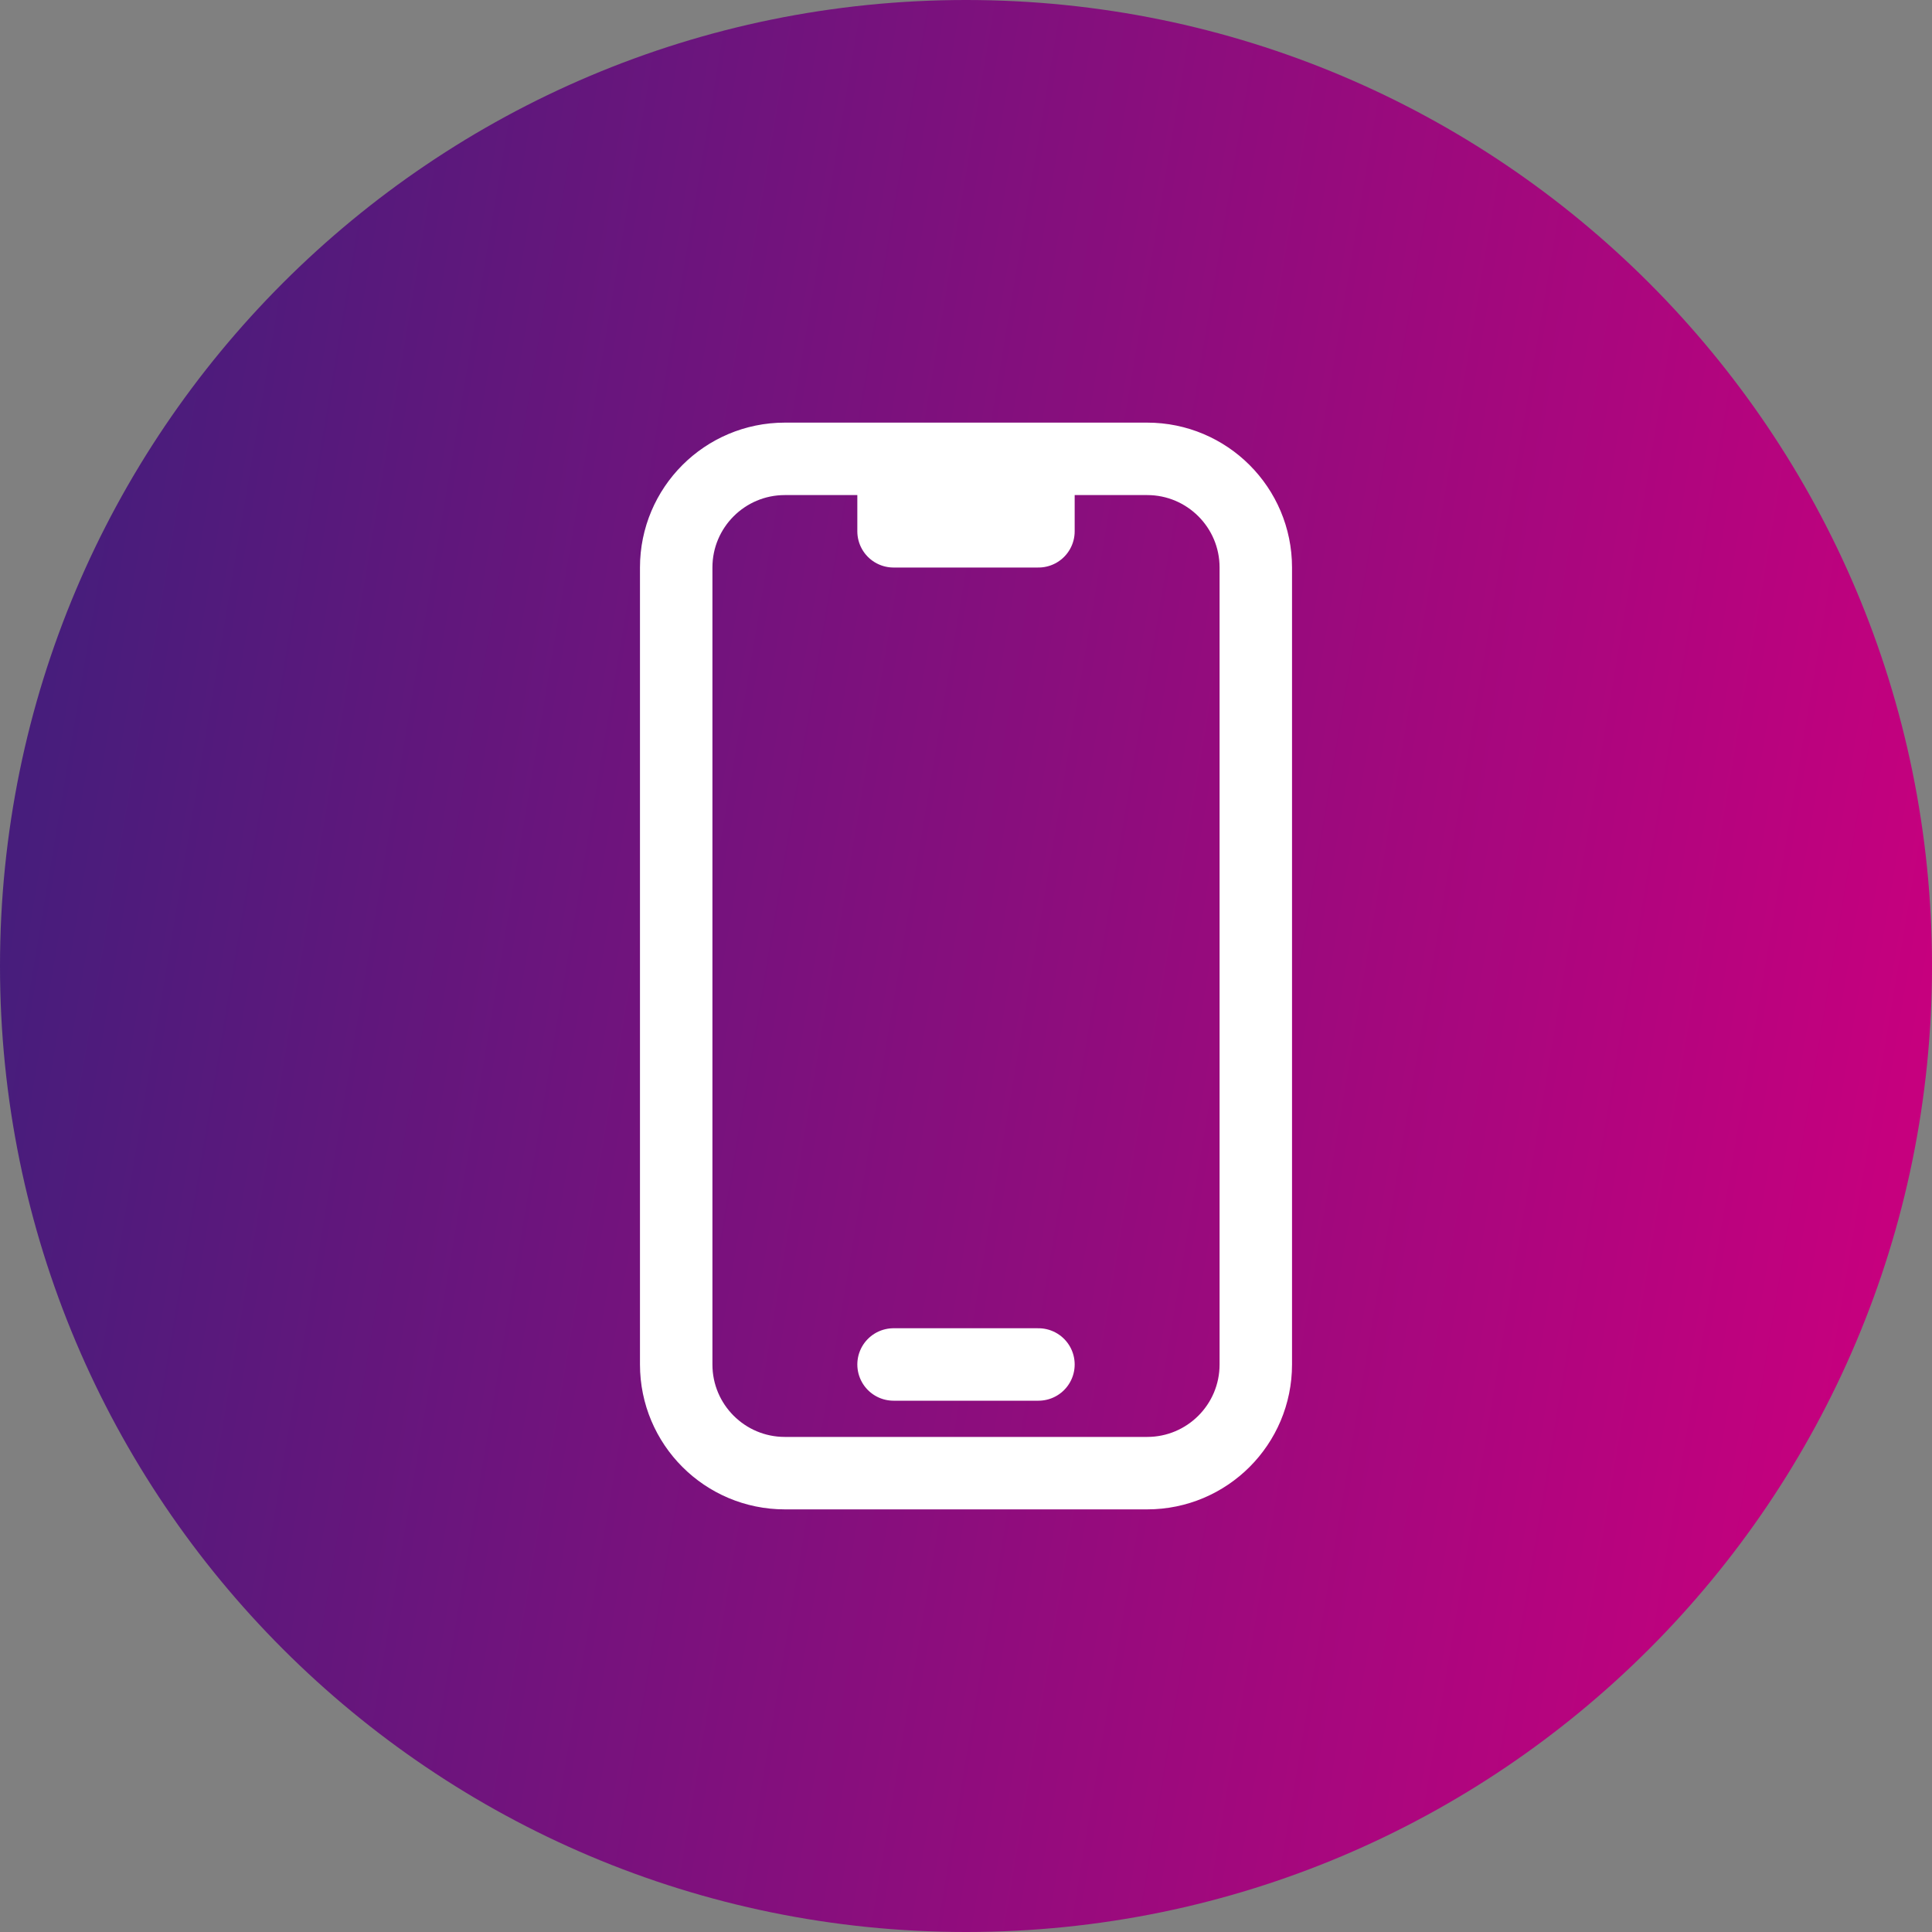
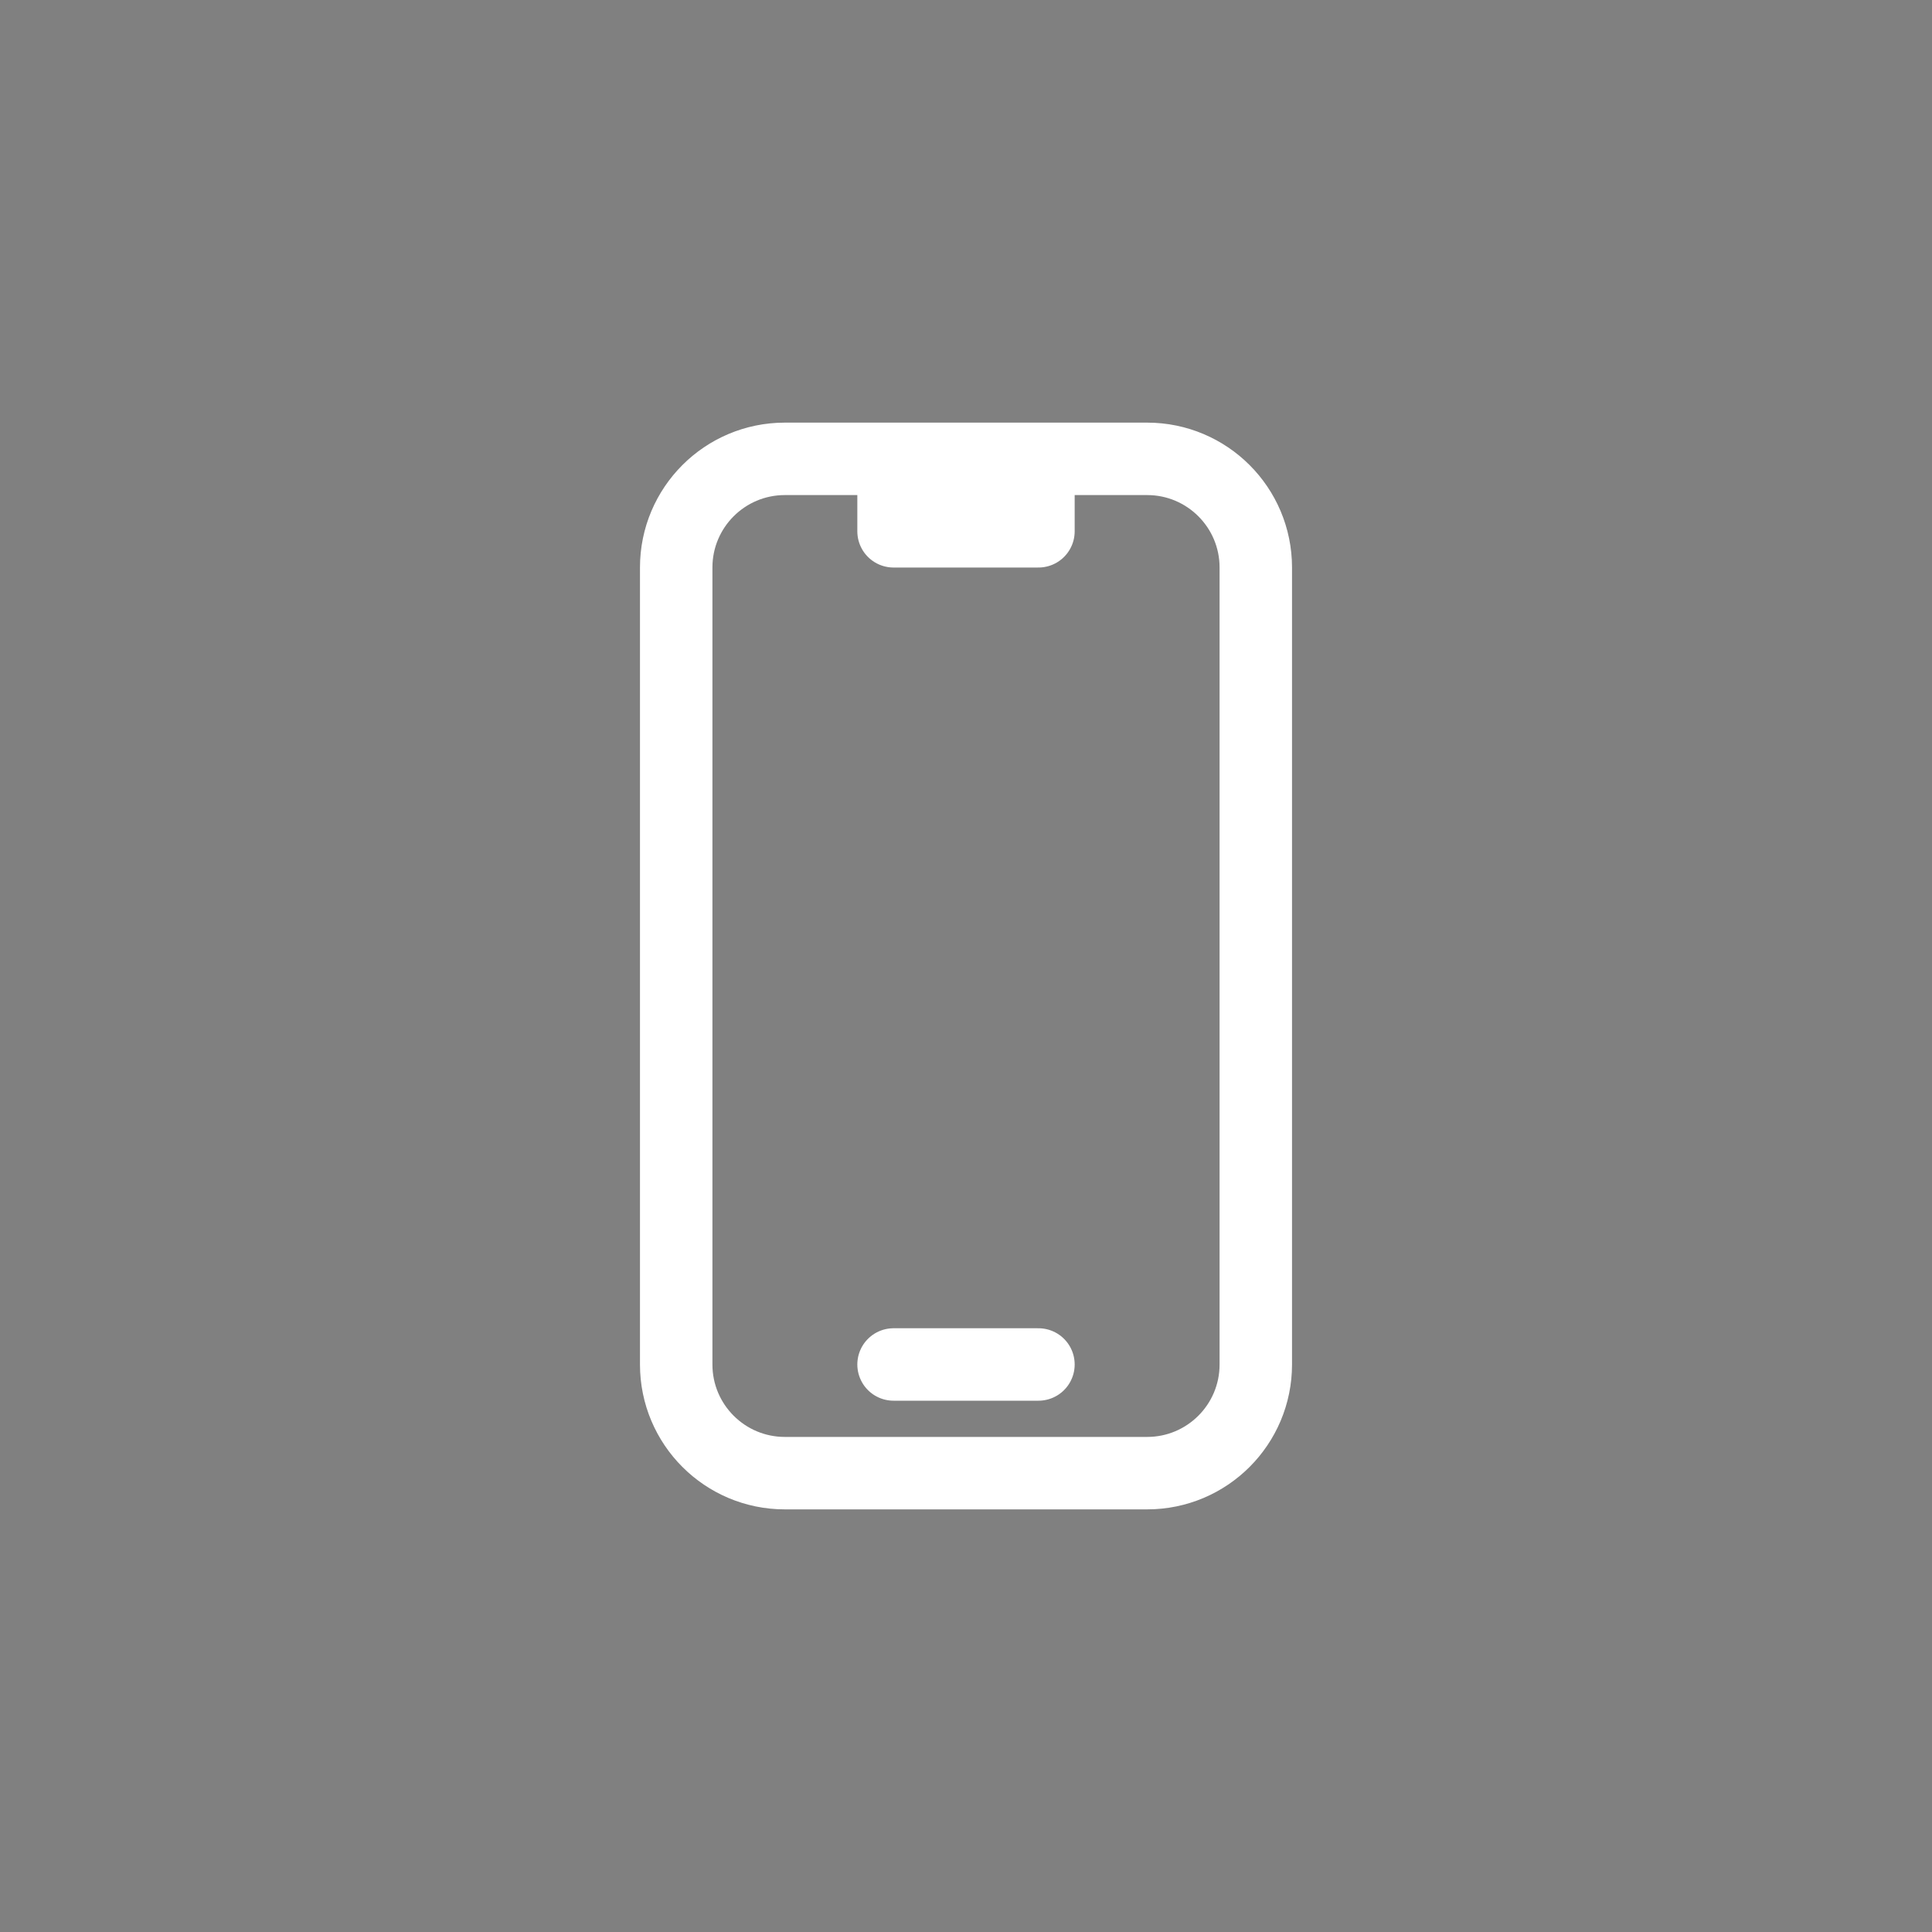
<svg xmlns="http://www.w3.org/2000/svg" width="40" height="40" viewBox="0 0 40 40" fill="none">
  <rect x="0" y="0" width="40" height="40" fill="#808080" stroke="none" />
-   <path d="M0 20C0 8.954 8.954 0 20 0C31.046 0 40 8.954 40 20C40 31.046 31.046 40 20 40C8.954 40 0 31.046 0 20Z" fill="url(#paint0_linear_5462_34444)" />
  <path d="M18.5 9.5H16.25C15.007 9.5 14 10.507 14 11.75V28.25C14 29.493 15.007 30.5 16.25 30.5H23.75C24.993 30.5 26 29.493 26 28.25V11.75C26 10.507 24.993 9.5 23.75 9.5H21.5M18.5 9.5V11H21.5V9.5M18.5 9.5H21.5M18.5 28.25H21.5" stroke="white" stroke-width="1.5" stroke-linecap="round" stroke-linejoin="round" />
  <defs>
    <linearGradient id="paint0_linear_5462_34444" x1="40" y1="20" x2="1.1" y2="13.46" gradientUnits="userSpaceOnUse">
      <stop stop-color="#C6007E" />
      <stop offset="1" stop-color="#471D7C" />
    </linearGradient>
  </defs>
</svg>